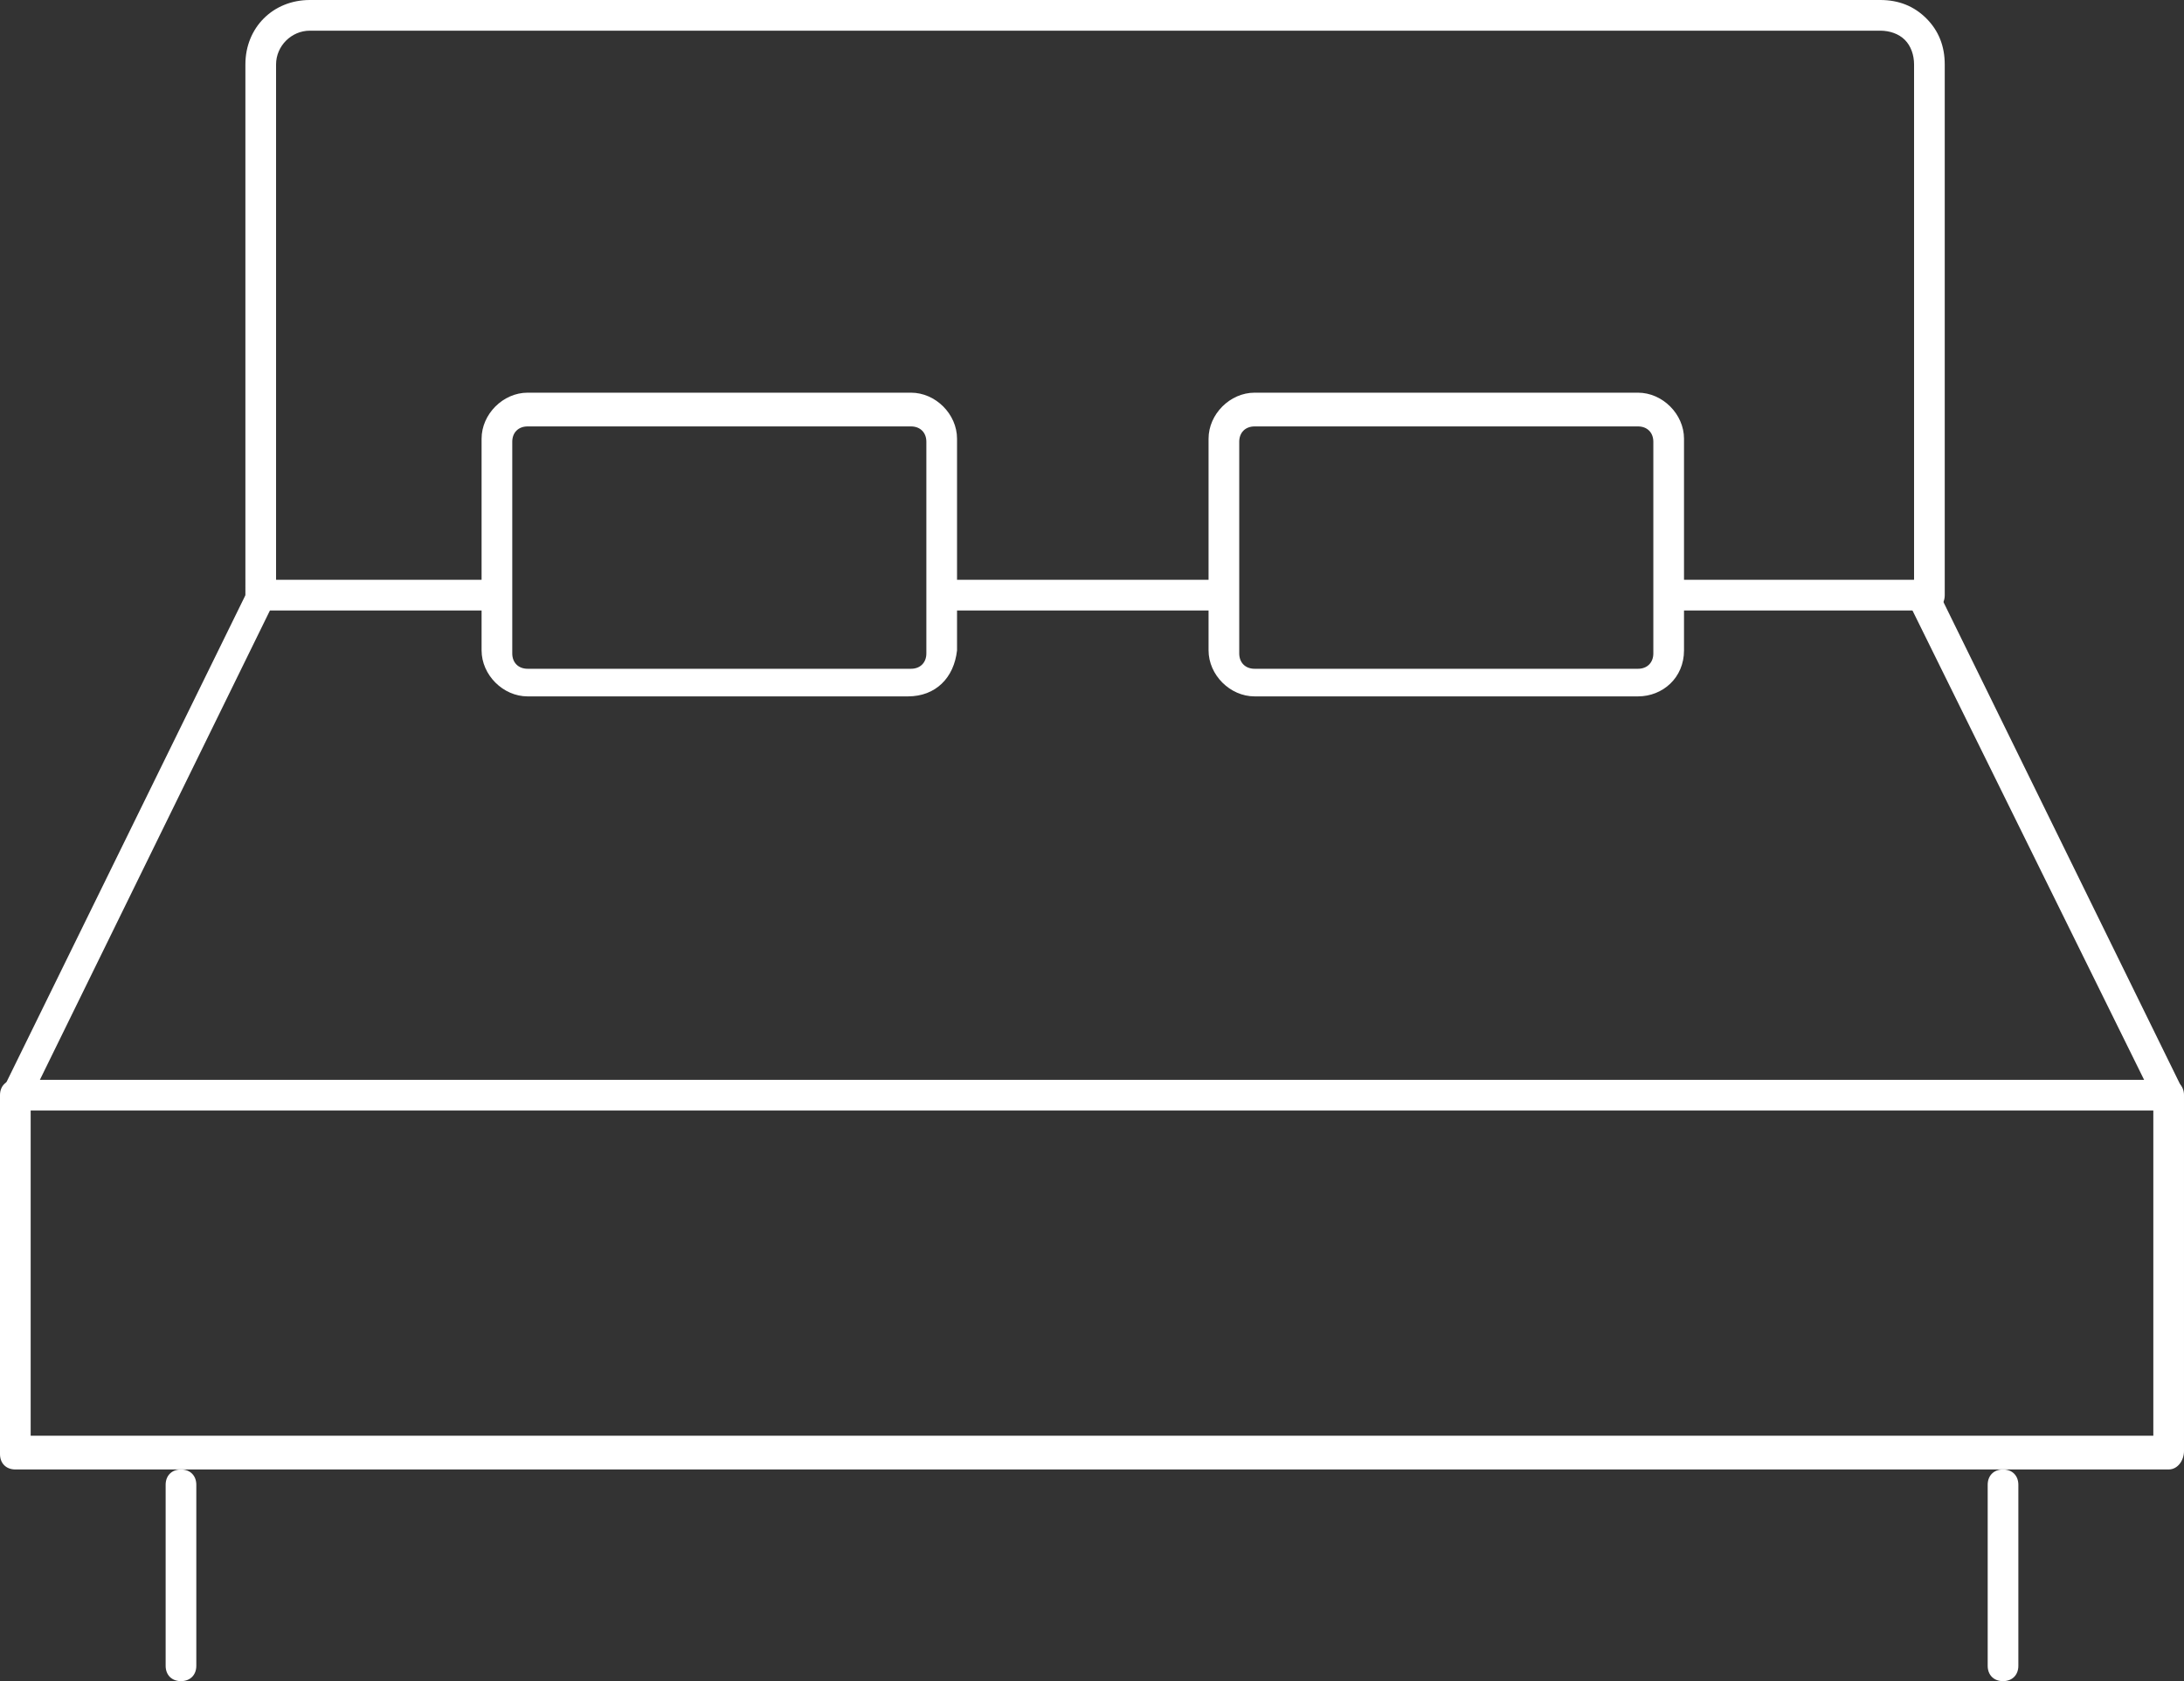
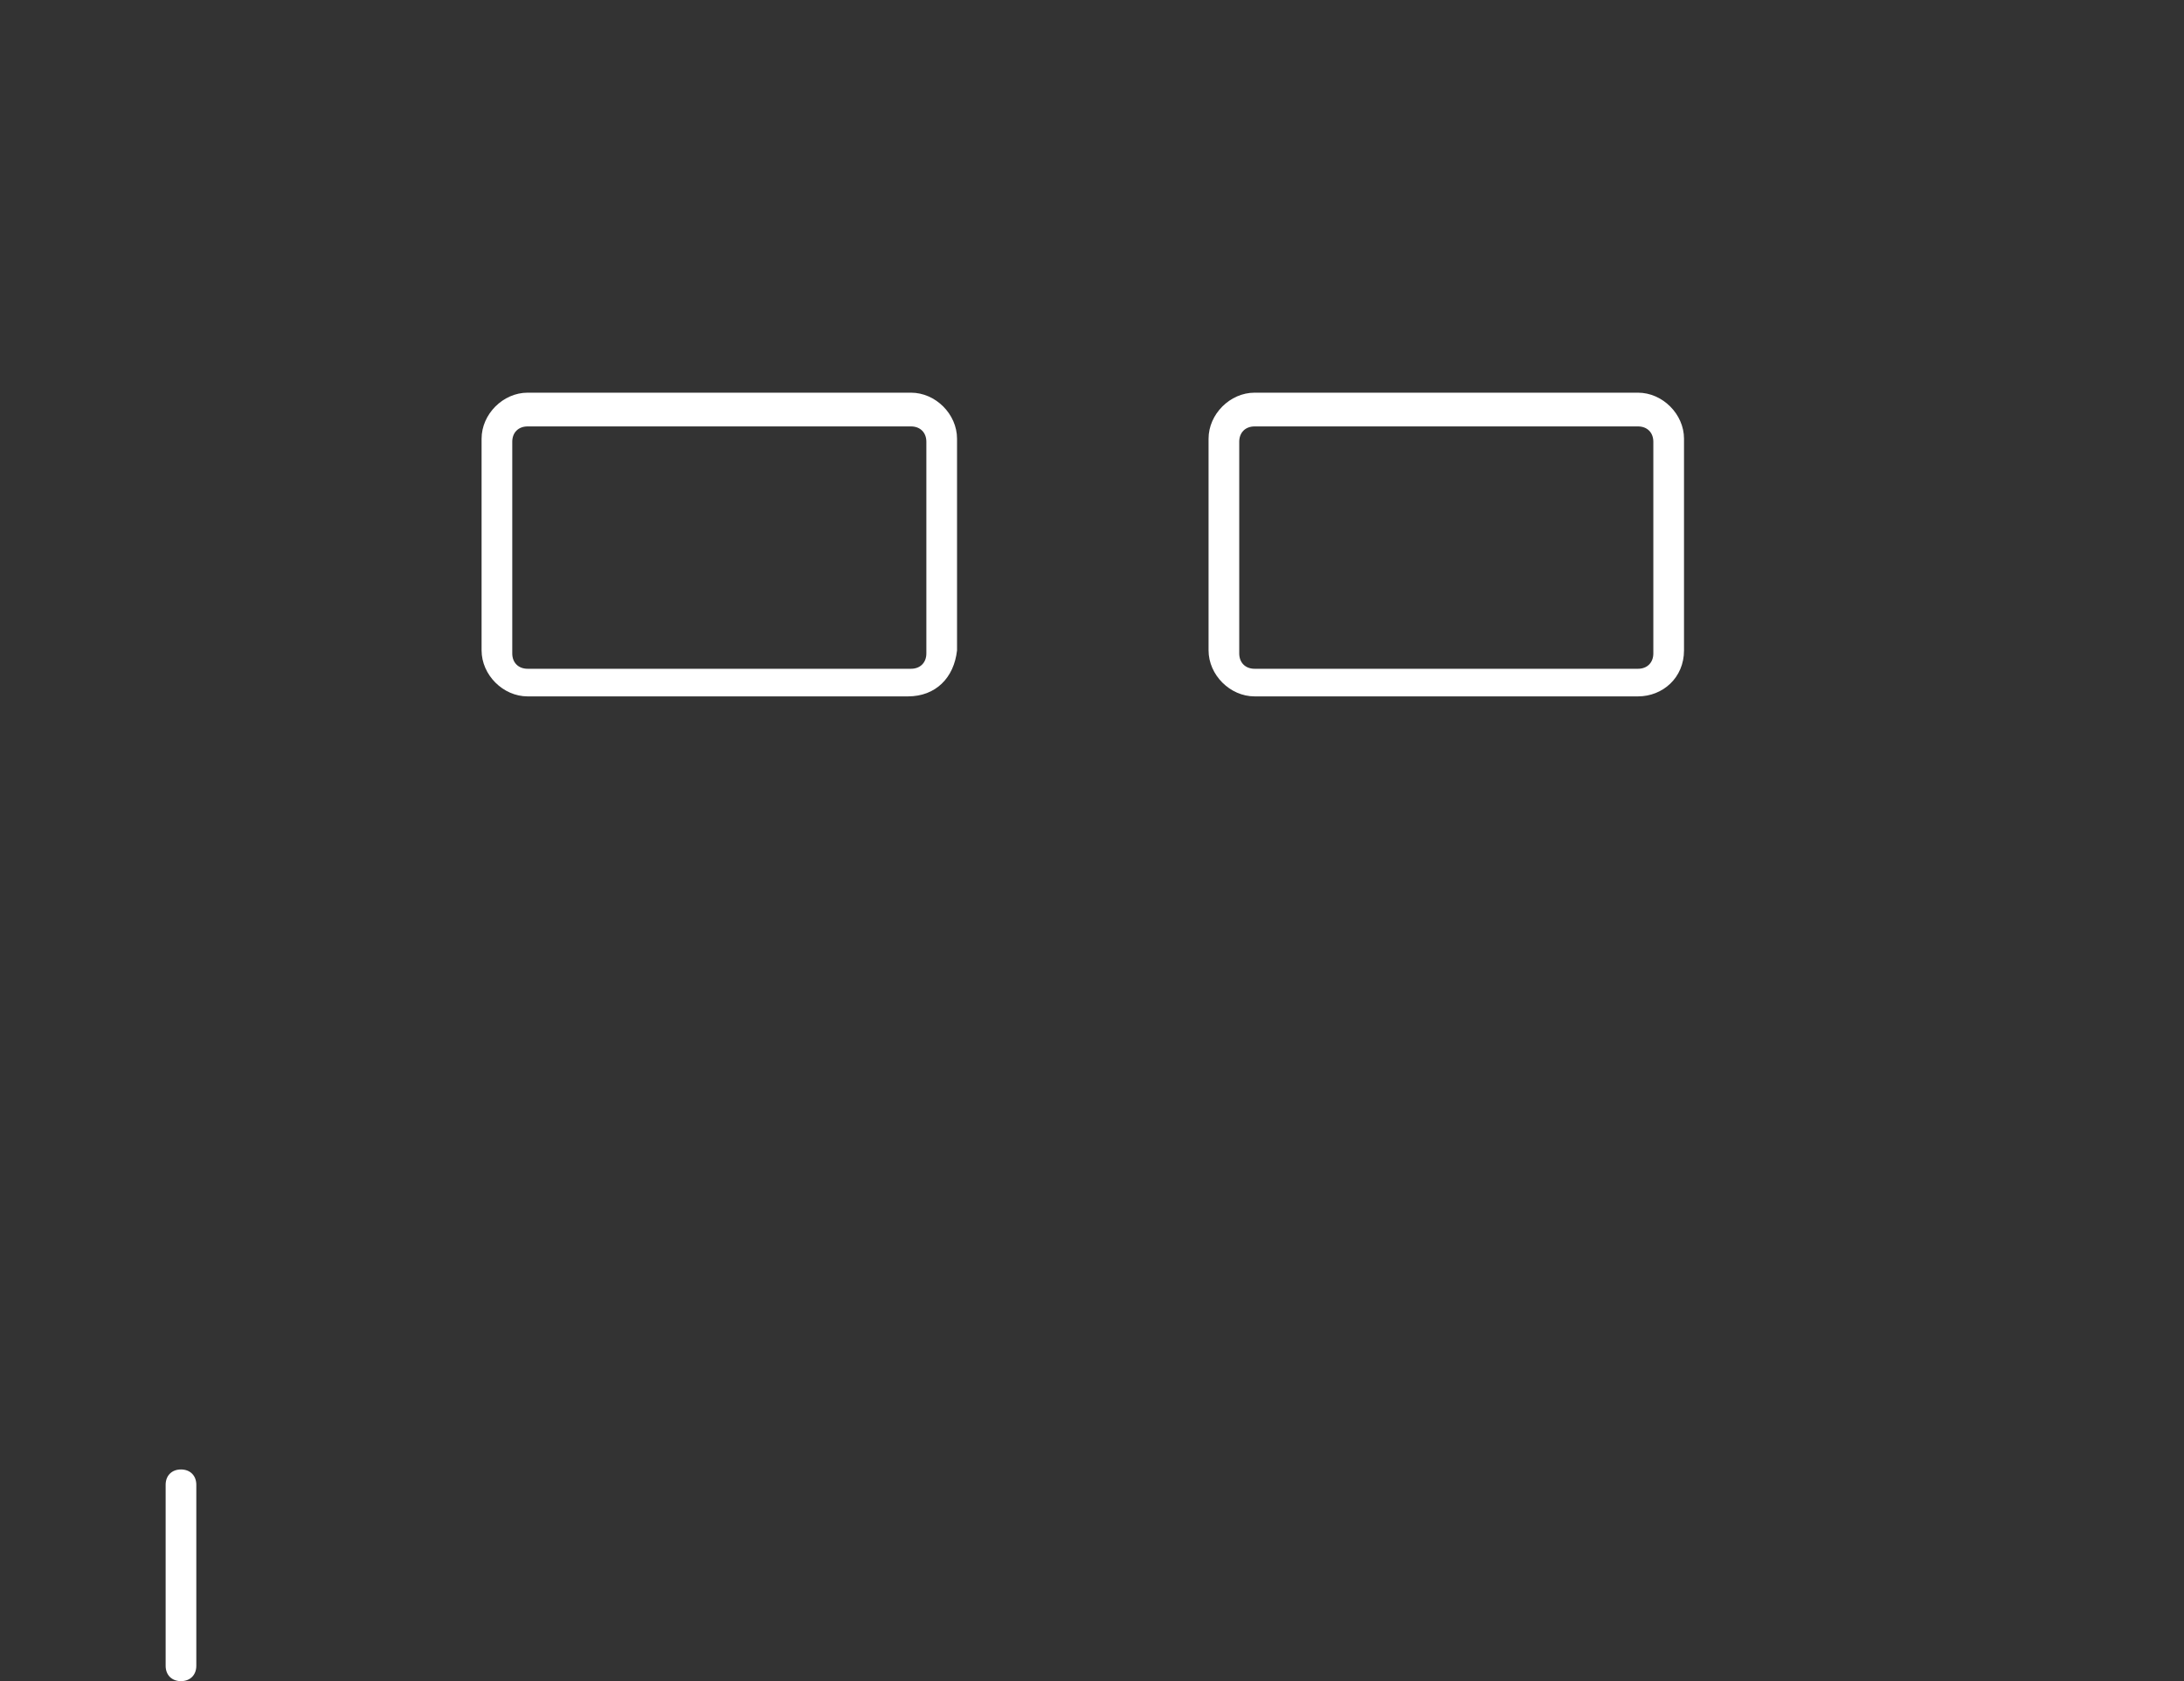
<svg xmlns="http://www.w3.org/2000/svg" version="1.1" id="Livello_1" x="0px" y="0px" width="71.2px" height="54.8px" viewBox="0 0 71.2 54.8" style="enable-background:new 0 0 71.2 54.8;" xml:space="preserve">
  <rect x="0" y="0" width="71.2" height="54.8" fill="#333333" stroke="none" />
  <style type="text/css">
	.st0{fill:#FFFFFF;}
</style>
  <g id="Group_1419" transform="translate(0.5 0.5)">
-     <path class="st0" d="M70.2,47.4H0c-0.3,0-0.5-0.2-0.5-0.5V35.2c0-0.3,0.2-0.5,0.5-0.5s0.5,0.2,0.5,0.5v11.1h69.2V35.2   c0-0.3,0.2-0.5,0.5-0.5s0.5,0.2,0.5,0.5v11.6C70.7,47.1,70.5,47.4,70.2,47.4z" />
    <path class="st0" d="M5.4,54.3c-0.3,0-0.5-0.2-0.5-0.5v-5.9c0-0.3,0.2-0.5,0.5-0.5s0.5,0.2,0.5,0.5v5.9C5.9,54.1,5.7,54.3,5.4,54.3   z" />
-     <path class="st0" d="M64.8,54.3c-0.3,0-0.5-0.2-0.5-0.5v-5.9c0-0.3,0.2-0.5,0.5-0.5s0.5,0.2,0.5,0.5v5.9   C65.3,54.1,65.1,54.3,64.8,54.3z" />
    <path class="st0" d="M29.1,22.2H16.7c-0.8,0-1.5-0.7-1.5-1.5v-6.9c0-0.8,0.7-1.5,1.5-1.5h12.5c0.8,0,1.5,0.7,1.5,1.5v6.9   C30.6,21.6,30,22.2,29.1,22.2z M16.7,13.4c-0.3,0-0.5,0.2-0.5,0.5v6.9c0,0.3,0.2,0.5,0.5,0.5h12.5c0.3,0,0.5-0.2,0.5-0.5v-6.9   c0-0.3-0.2-0.5-0.5-0.5H16.7z" />
    <path class="st0" d="M52.9,22.2H40.4c-0.8,0-1.5-0.7-1.5-1.5v-6.9c0-0.8,0.7-1.5,1.5-1.5h12.5c0.8,0,1.5,0.7,1.5,1.5v6.9   C54.4,21.6,53.7,22.2,52.9,22.2z M40.4,13.4c-0.3,0-0.5,0.2-0.5,0.5v6.9c0,0.3,0.2,0.5,0.5,0.5h12.5c0.3,0,0.5-0.2,0.5-0.5v-6.9   c0-0.3-0.2-0.5-0.5-0.5H40.4z" />
-     <path class="st0" d="M70.2,35.7H0c-0.2,0-0.3-0.1-0.4-0.2c-0.1-0.1-0.1-0.3,0-0.5l8-16.3c0.1-0.2,0.3-0.3,0.4-0.3h7.5   c0.3,0,0.5,0.2,0.5,0.5s-0.2,0.5-0.5,0.5H8.3L0.8,34.7h68.6l-7.7-15.6c-0.1-0.2,0-0.5,0.2-0.7c0.2-0.1,0.5,0,0.7,0.2l8,16.3   c0.1,0.2,0.1,0.3,0,0.5C70.5,35.7,70.4,35.7,70.2,35.7z" />
-     <path class="st0" d="M39.3,19.4h-8.9c-0.3,0-0.5-0.2-0.5-0.5s0.2-0.5,0.5-0.5h8.9c0.3,0,0.5,0.2,0.5,0.5S39.6,19.4,39.3,19.4z" />
-     <path class="st0" d="M62.4,19.4h-8.3c-0.3,0-0.5-0.2-0.5-0.5s0.2-0.5,0.5-0.5h7.8V1.6c0-0.3-0.1-0.6-0.3-0.8s-0.5-0.3-0.8-0.3H9.6   C9,0.5,8.5,1,8.5,1.6v17.3c0,0.3-0.2,0.5-0.5,0.5s-0.5-0.2-0.5-0.5V1.6c0-1.2,0.9-2.1,2.1-2.1h51.2c0.6,0,1.1,0.2,1.5,0.6   c0.4,0.4,0.6,0.9,0.6,1.5v17.3C62.9,19.2,62.7,19.4,62.4,19.4z" />
  </g>
</svg>